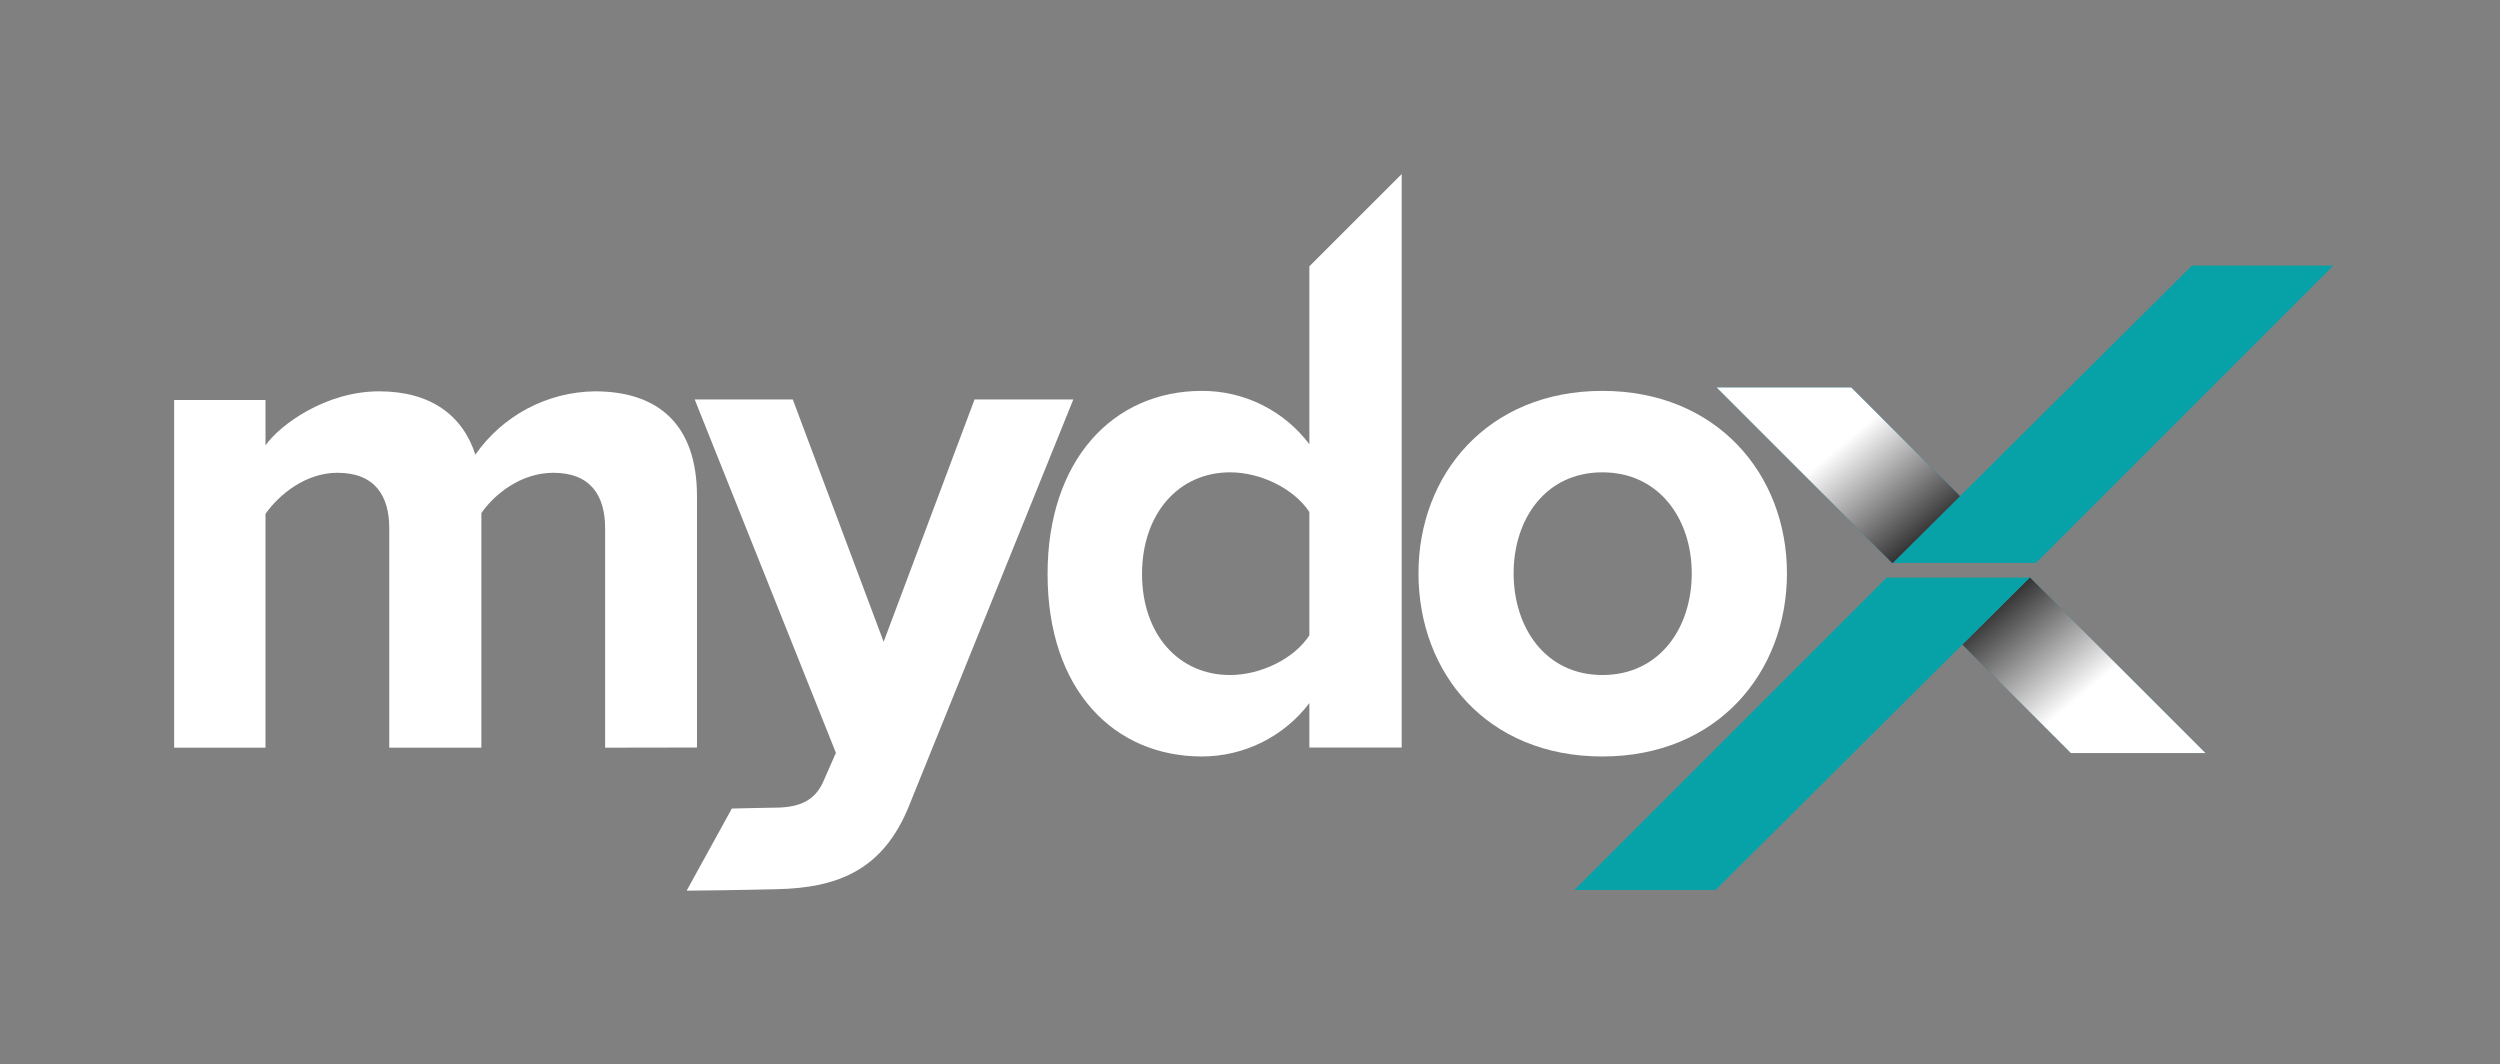
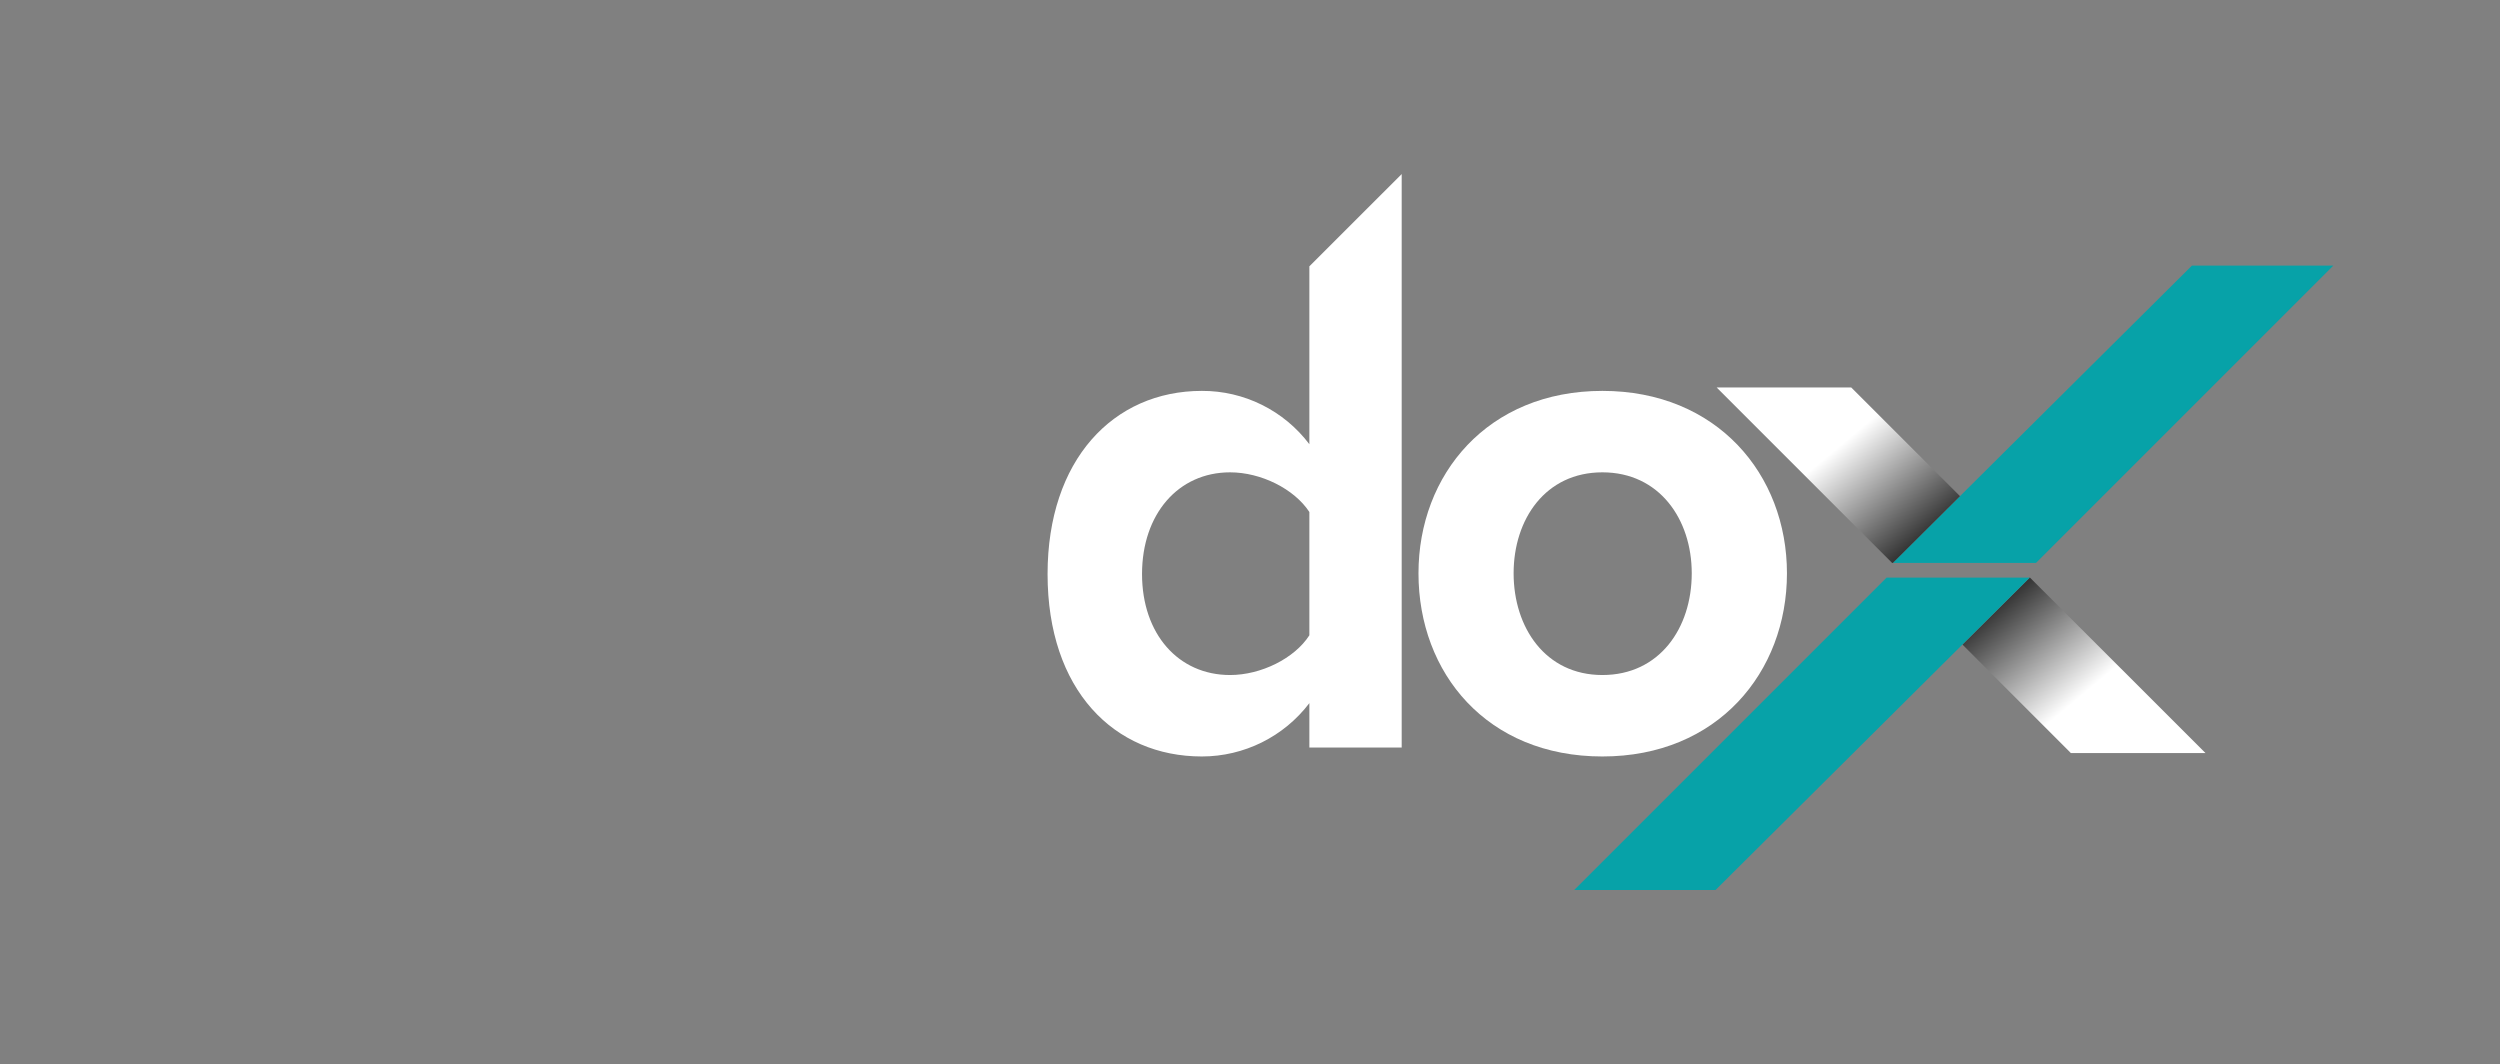
<svg xmlns="http://www.w3.org/2000/svg" version="1.1" id="Layer_1" x="0px" y="0px" viewBox="0 0 337.95 143.85" style="enable-background:new 0 0 337.95 143.85;" xml:space="preserve">
  <rect x="0" y="0" width="337.95" height="143.85" fill="#808080" stroke="none" />
  <style type="text/css">
	.st0{fill:#1784AA;}
	.st1{fill:url(#SVGID_1_);}
	.st2{fill:#07A2A8;}
	.st3{fill:#FFFFFF;}
	.st4{fill:url(#SVGID_2_);}
</style>
-   <polygon class="st0" points="255.87,76.1 264.95,67.07 250.25,52.38 232.06,52.38 255.78,76.1 " />
-   <polygon class="st0" points="274.38,78.08 265.28,87.13 279.94,101.8 298.14,101.8 274.41,78.08 " />
  <linearGradient id="SVGID_1_" gradientUnits="userSpaceOnUse" x1="292.111" y1="39.141" x2="270.613" y2="64.759" gradientTransform="matrix(1 0 0 -1 0 146)">
    <stop offset="0" style="stop-color:#FFFFFF" />
    <stop offset="0.5" style="stop-color:#FFFFFF" />
    <stop offset="1" style="stop-color:#333333" />
  </linearGradient>
  <polygon class="st1" points="274.38,78.08 265.28,87.13 279.94,101.8 298.14,101.8 274.41,78.08 " />
  <polygon class="st2" points="296.31,35.9 264.95,67.07 255.87,76.1 275.22,76.1 315.42,35.9 " />
  <polygon class="st2" points="255.03,78.08 212.8,120.31 231.91,120.31 265.28,87.13 274.38,78.08 " />
  <path class="st3" d="M177,60.05c-3.437-4.558-8.821-7.23-14.53-7.21c-12,0-20.86,9.35-20.86,24.76  c0,15.69,9,24.66,20.86,24.66c5.703-0.004,11.077-2.671,14.53-7.21v6h12.48V23.53L177,36V60.05z M177,85.88  c-2,3.12-6.53,5.37-10.72,5.37c-7,0-11.9-5.56-11.9-13.65s4.88-13.75,11.9-13.75c4.19,0,8.67,2.24,10.72,5.36V85.88z" />
  <path class="st3" d="M191.75,77.5c0-13.36,9.36-24.66,24.86-24.66s24.95,11.3,24.95,24.66s-9.36,24.76-24.95,24.76  S191.75,91,191.75,77.5z M228.69,77.5c0-7.31-4.38-13.65-12.08-13.65s-12,6.34-12,13.65s4.28,13.75,12,13.75  S228.69,84.91,228.69,77.5z" />
-   <path class="st3" d="M131.74,54L119.45,86.76L107.17,54H93.91L113,101.77l-1.76,4c-1.17,2.54-3.31,3.41-6.53,3.41  c-0.94,0-4.21,0.09-5.78,0.12l-6.11,11.1c7.44-0.06,11.49-0.2,12.28-0.2c8.09-0.19,14.33-2.53,17.84-11.41L145.09,54H131.74z" />
-   <path class="st3" d="M81.8,101.07V71.4c0-4.37-1.94-7.49-7-7.49c-4.38,0-8,2.92-9.73,5.45v31.71H52.62V71.4c0-4.37-1.94-7.49-7-7.49  c-4.28,0-7.88,2.92-9.73,5.55v31.61H23.54v-47h12.35v6.13c2-2.82,8.17-7.3,15.37-7.3c6.91,0,11.28,3.21,13,8.56  c3.688-5.29,9.701-8.477,16.15-8.56c8.66,0,13.81,4.57,13.81,14.2v33.95L81.8,101.07z" />
  <linearGradient id="SVGID_2_" gradientUnits="userSpaceOnUse" x1="238.095" y1="98.683" x2="259.61" y2="73.038" gradientTransform="matrix(1 0 0 -1 0 146)">
    <stop offset="0" style="stop-color:#FFFFFF" />
    <stop offset="0.5" style="stop-color:#FFFFFF" />
    <stop offset="1" style="stop-color:#333333" />
  </linearGradient>
  <polygon class="st4" points="255.87,76.1 264.95,67.07 250.25,52.38 232.06,52.38 255.78,76.1 " />
</svg>